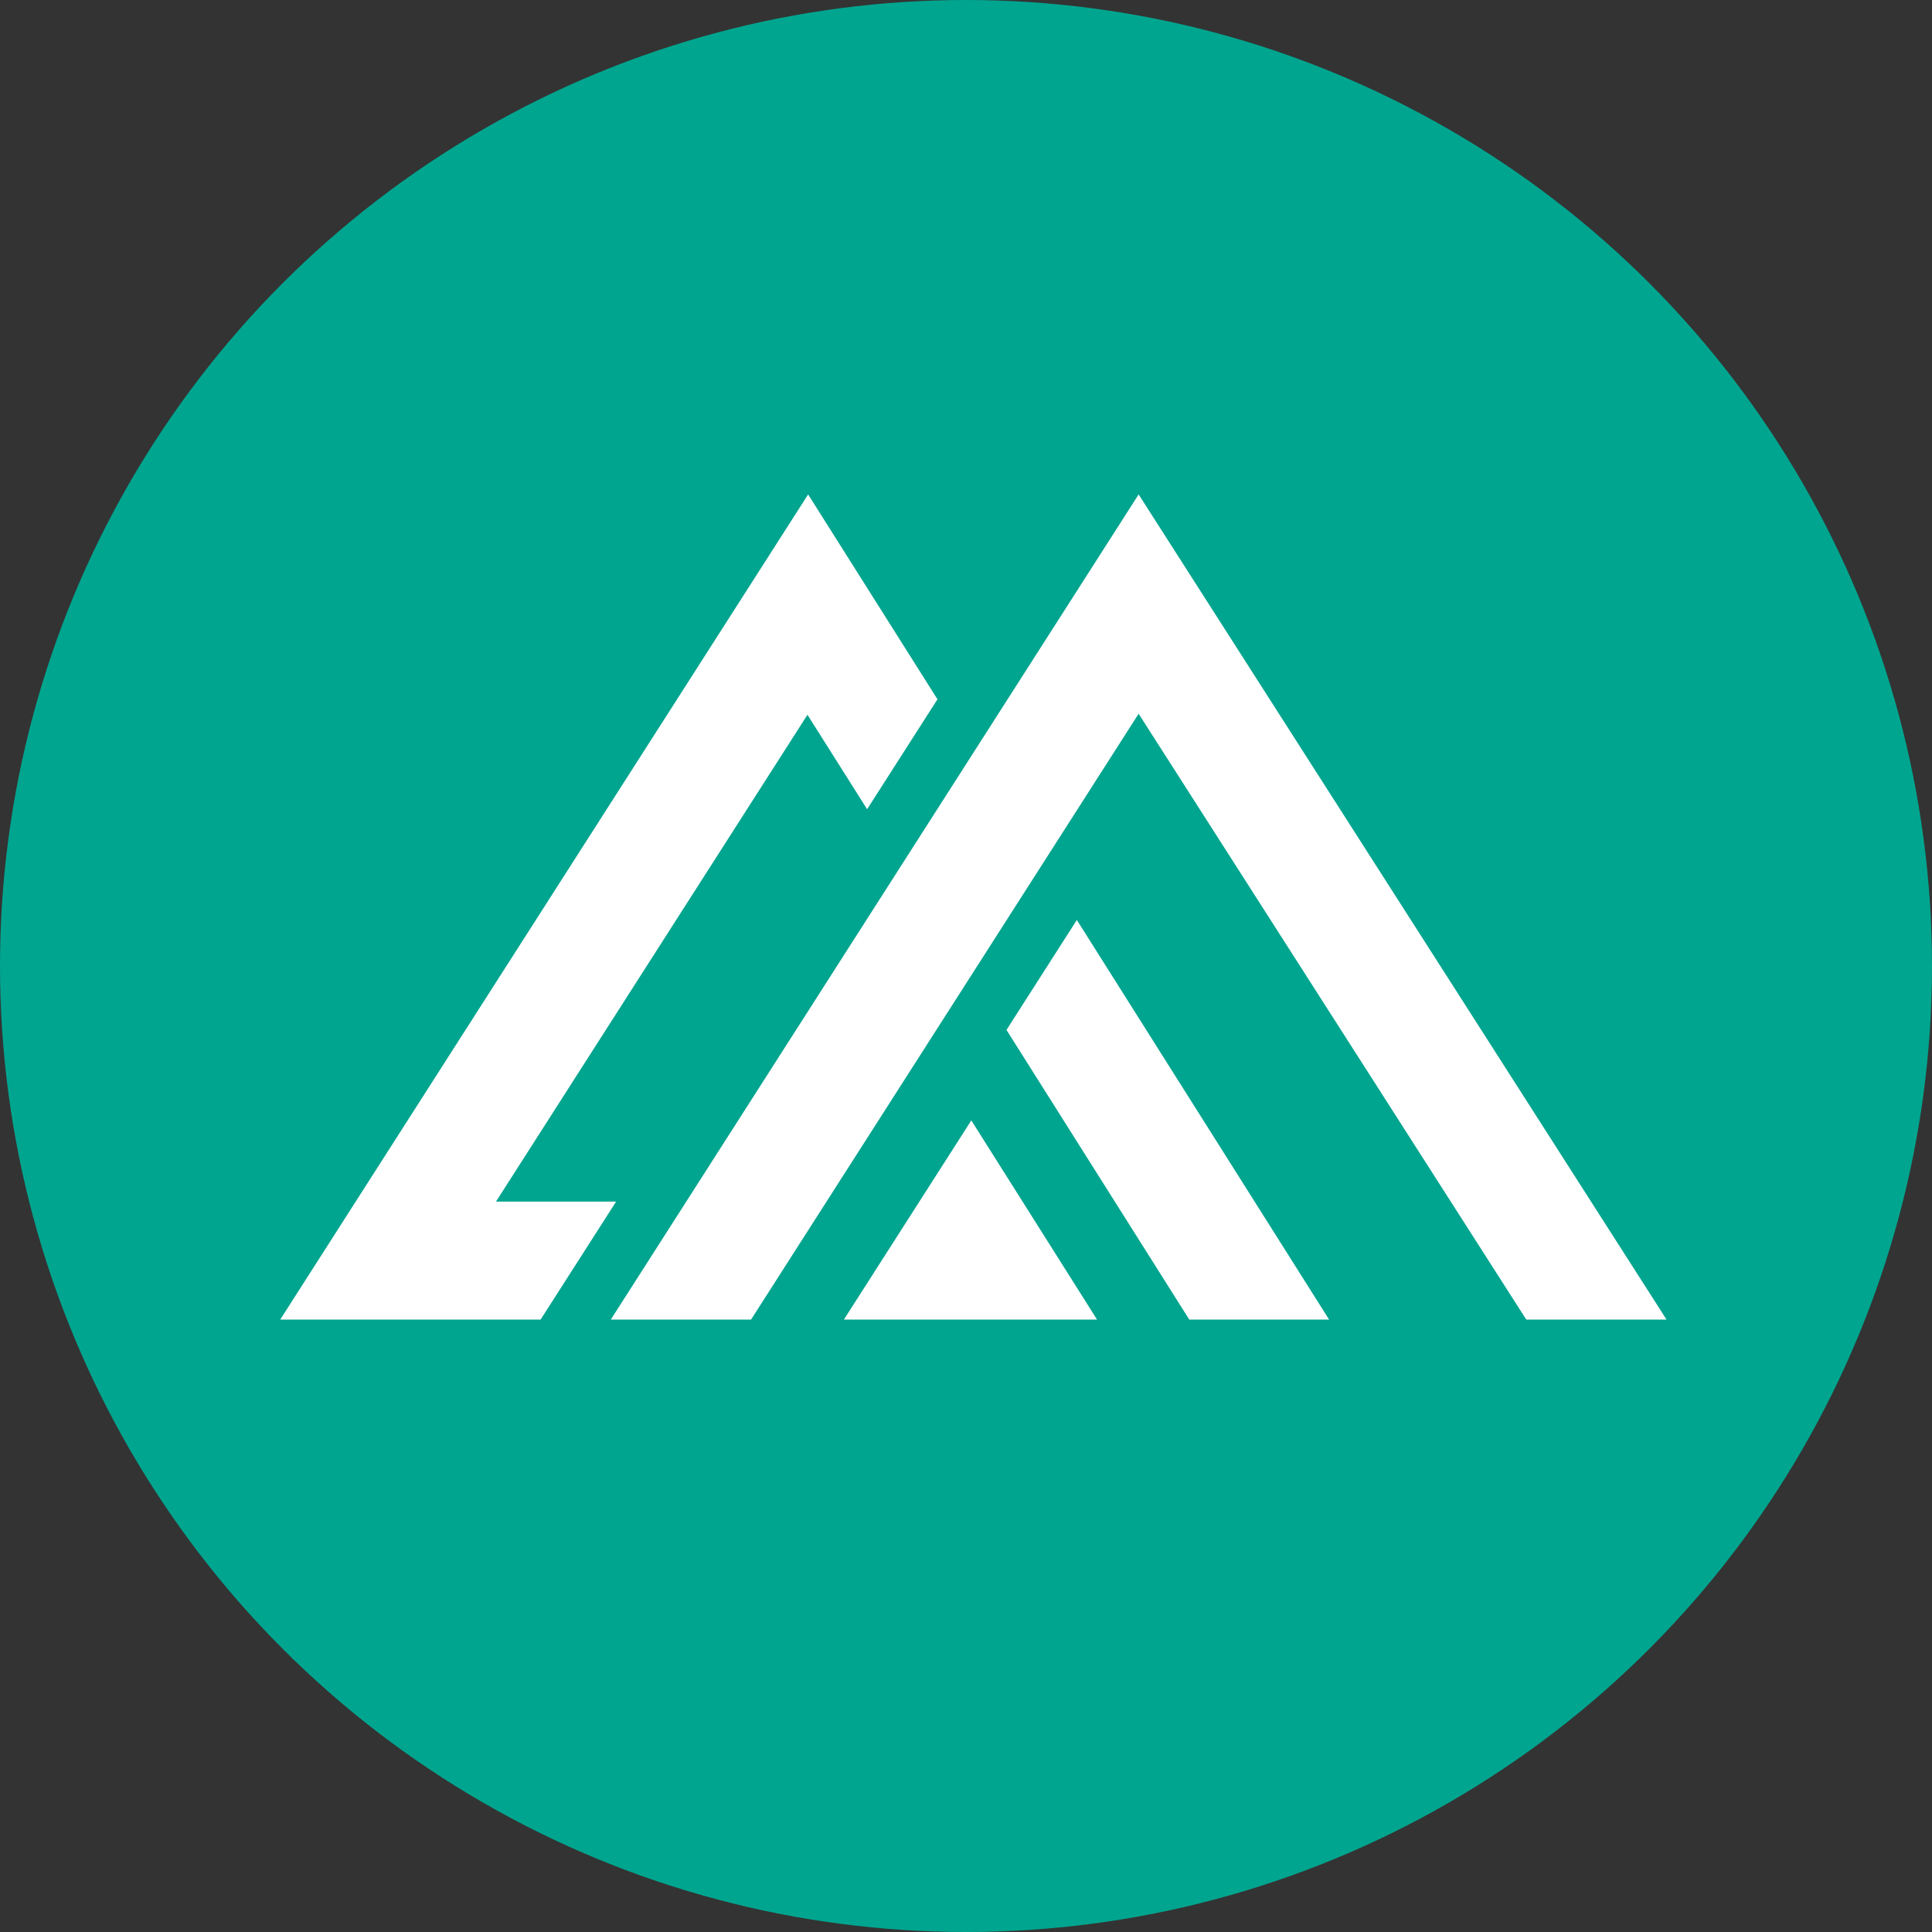
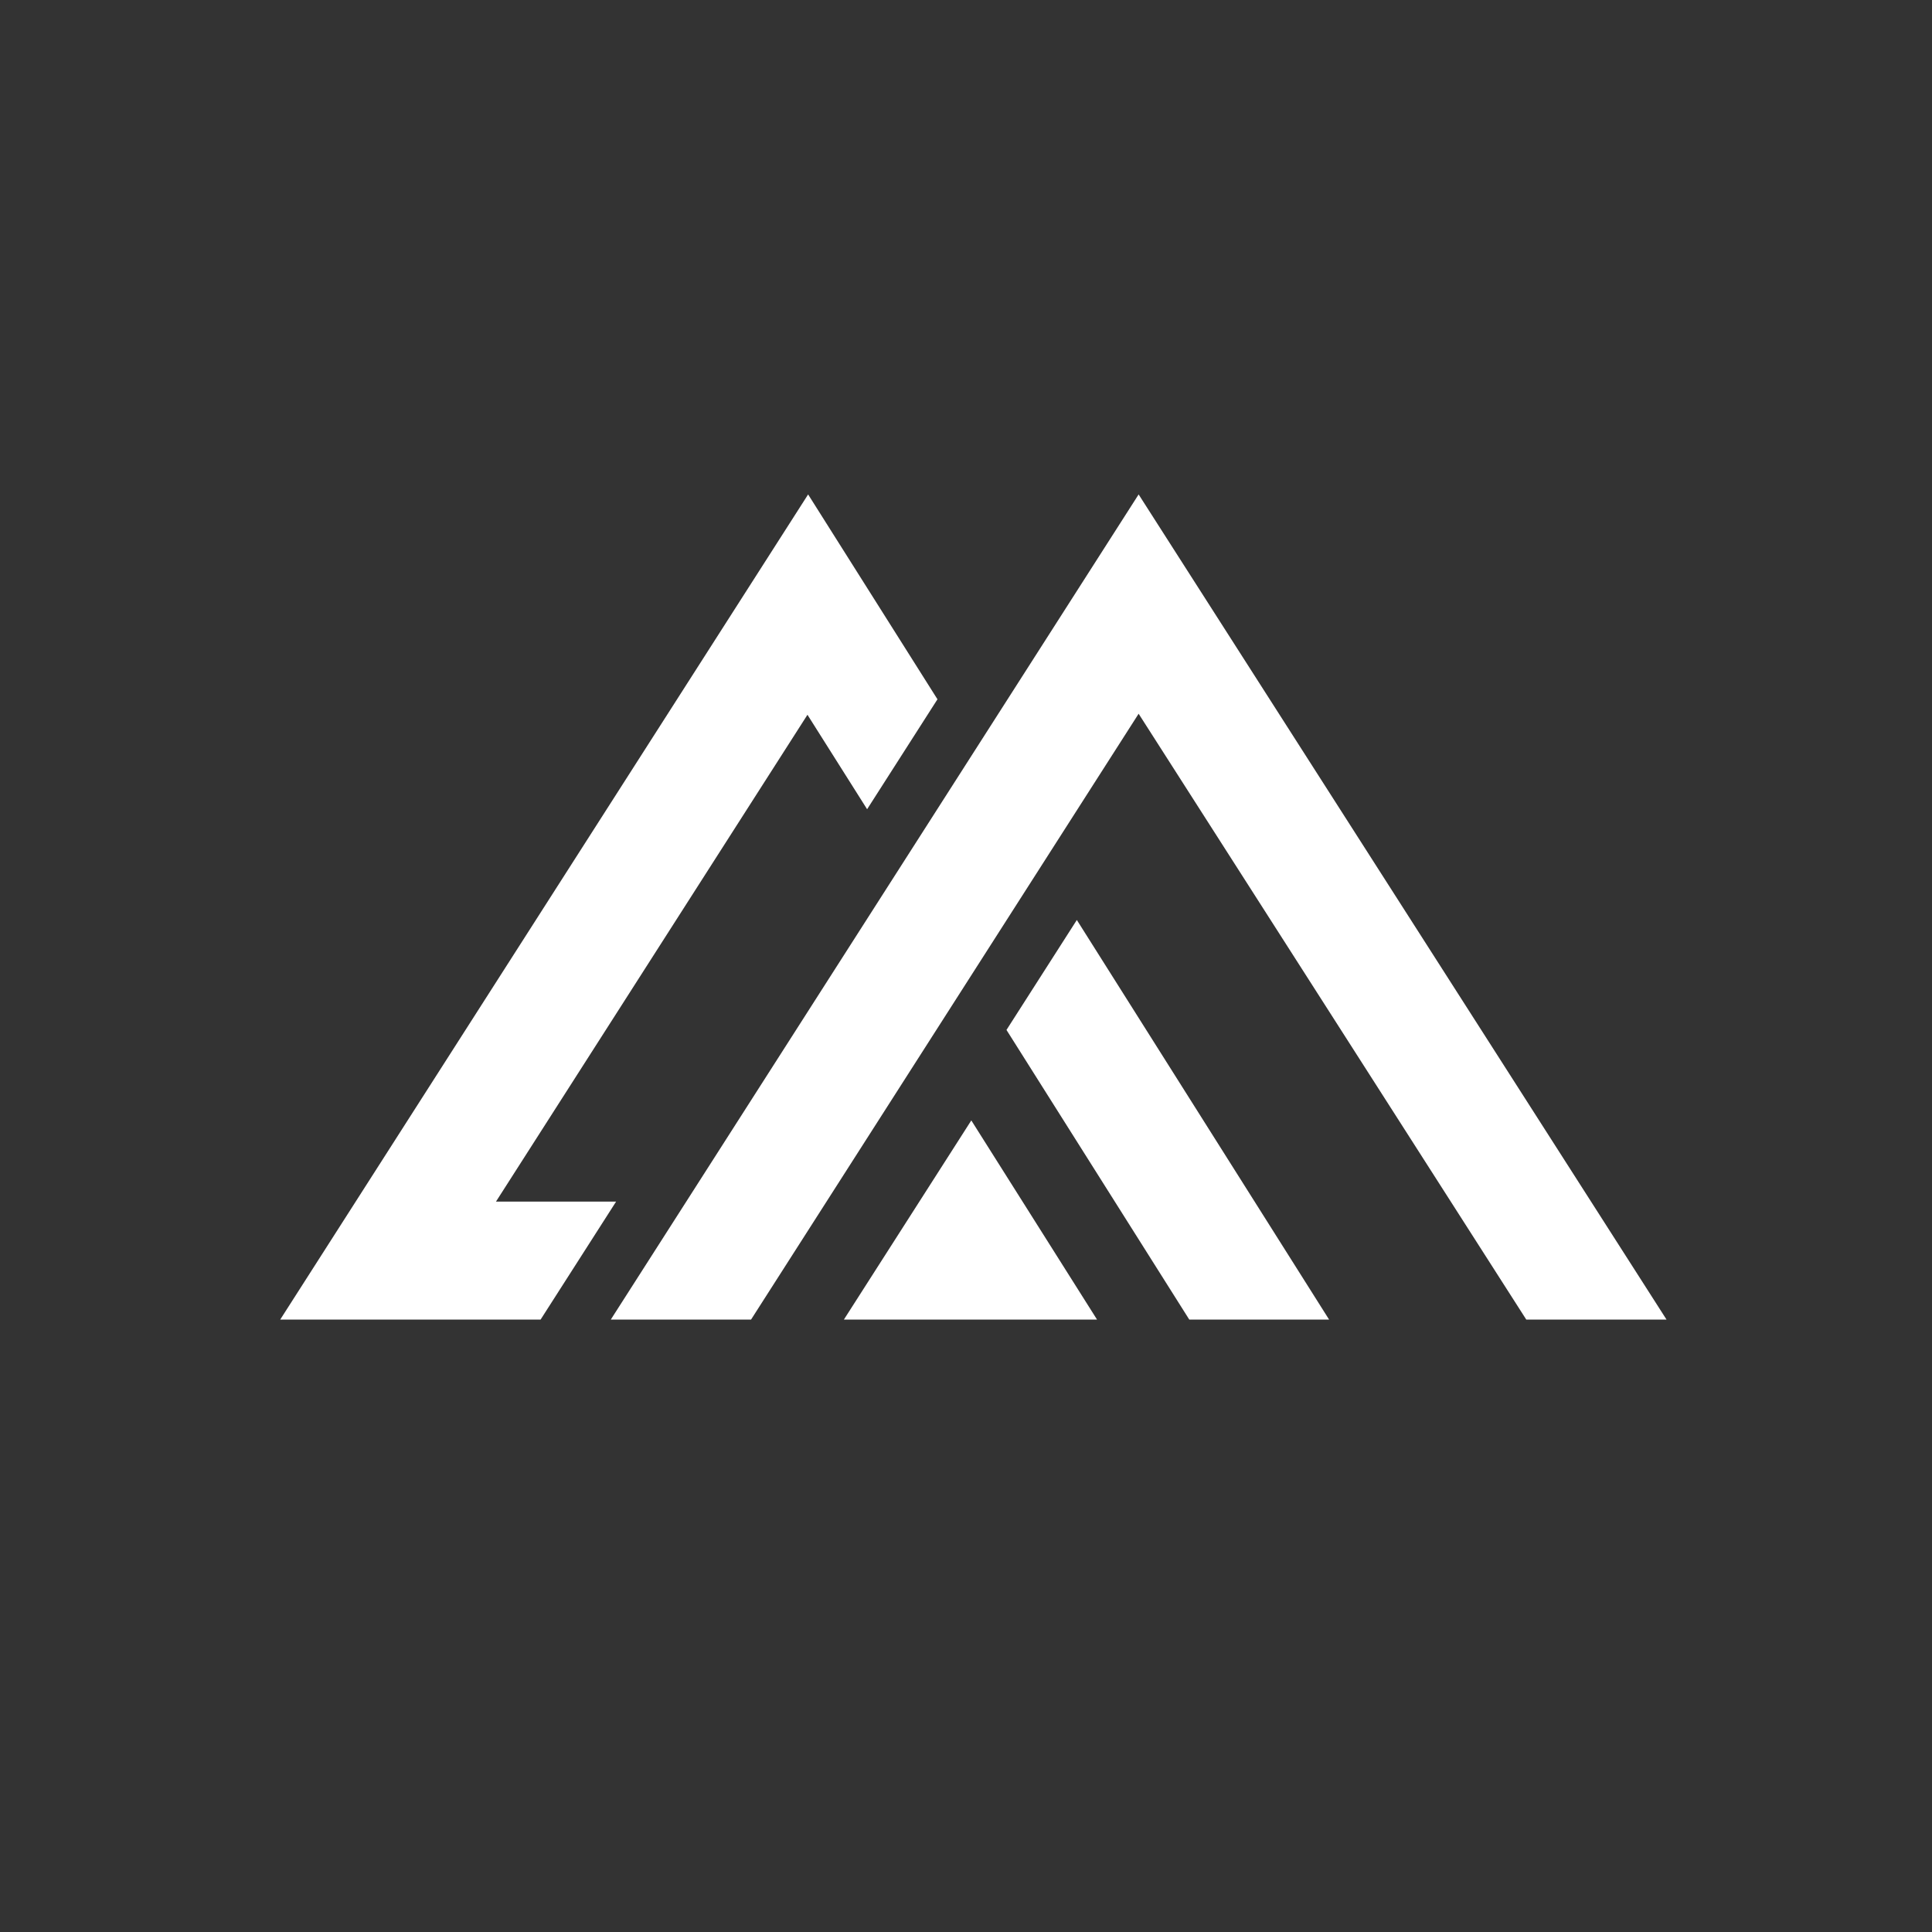
<svg xmlns="http://www.w3.org/2000/svg" id="Layer_2" viewBox="0 0 262 262">
  <rect x="0" y="0" width="262" height="262" fill="#333333" stroke="none" />
  <defs>
    <style>.cls-1{fill:#fff;}.cls-1,.cls-2{stroke-width:0px;}.cls-2{fill:#00a58f;}</style>
  </defs>
  <g id="Layer_1-2">
-     <circle class="cls-2" cx="131" cy="131" r="131" />
    <polygon class="cls-1" points="101.85 178.95 154.41 96.79 206.98 178.95 226 178.95 154.41 67.05 82.83 178.95 101.85 178.95" />
    <polygon class="cls-1" points="83.55 162.95 67.26 162.95 109.5 96.93 117.59 109.74 127.13 94.83 109.59 67.05 38 178.95 73.31 178.95 83.55 162.95" />
    <polygon class="cls-1" points="136.49 139.67 161.28 178.95 180.24 178.95 146.03 124.76 136.49 139.67" />
    <polygon class="cls-1" points="148.77 178.95 131.72 151.94 114.44 178.95 148.77 178.95" />
  </g>
</svg>